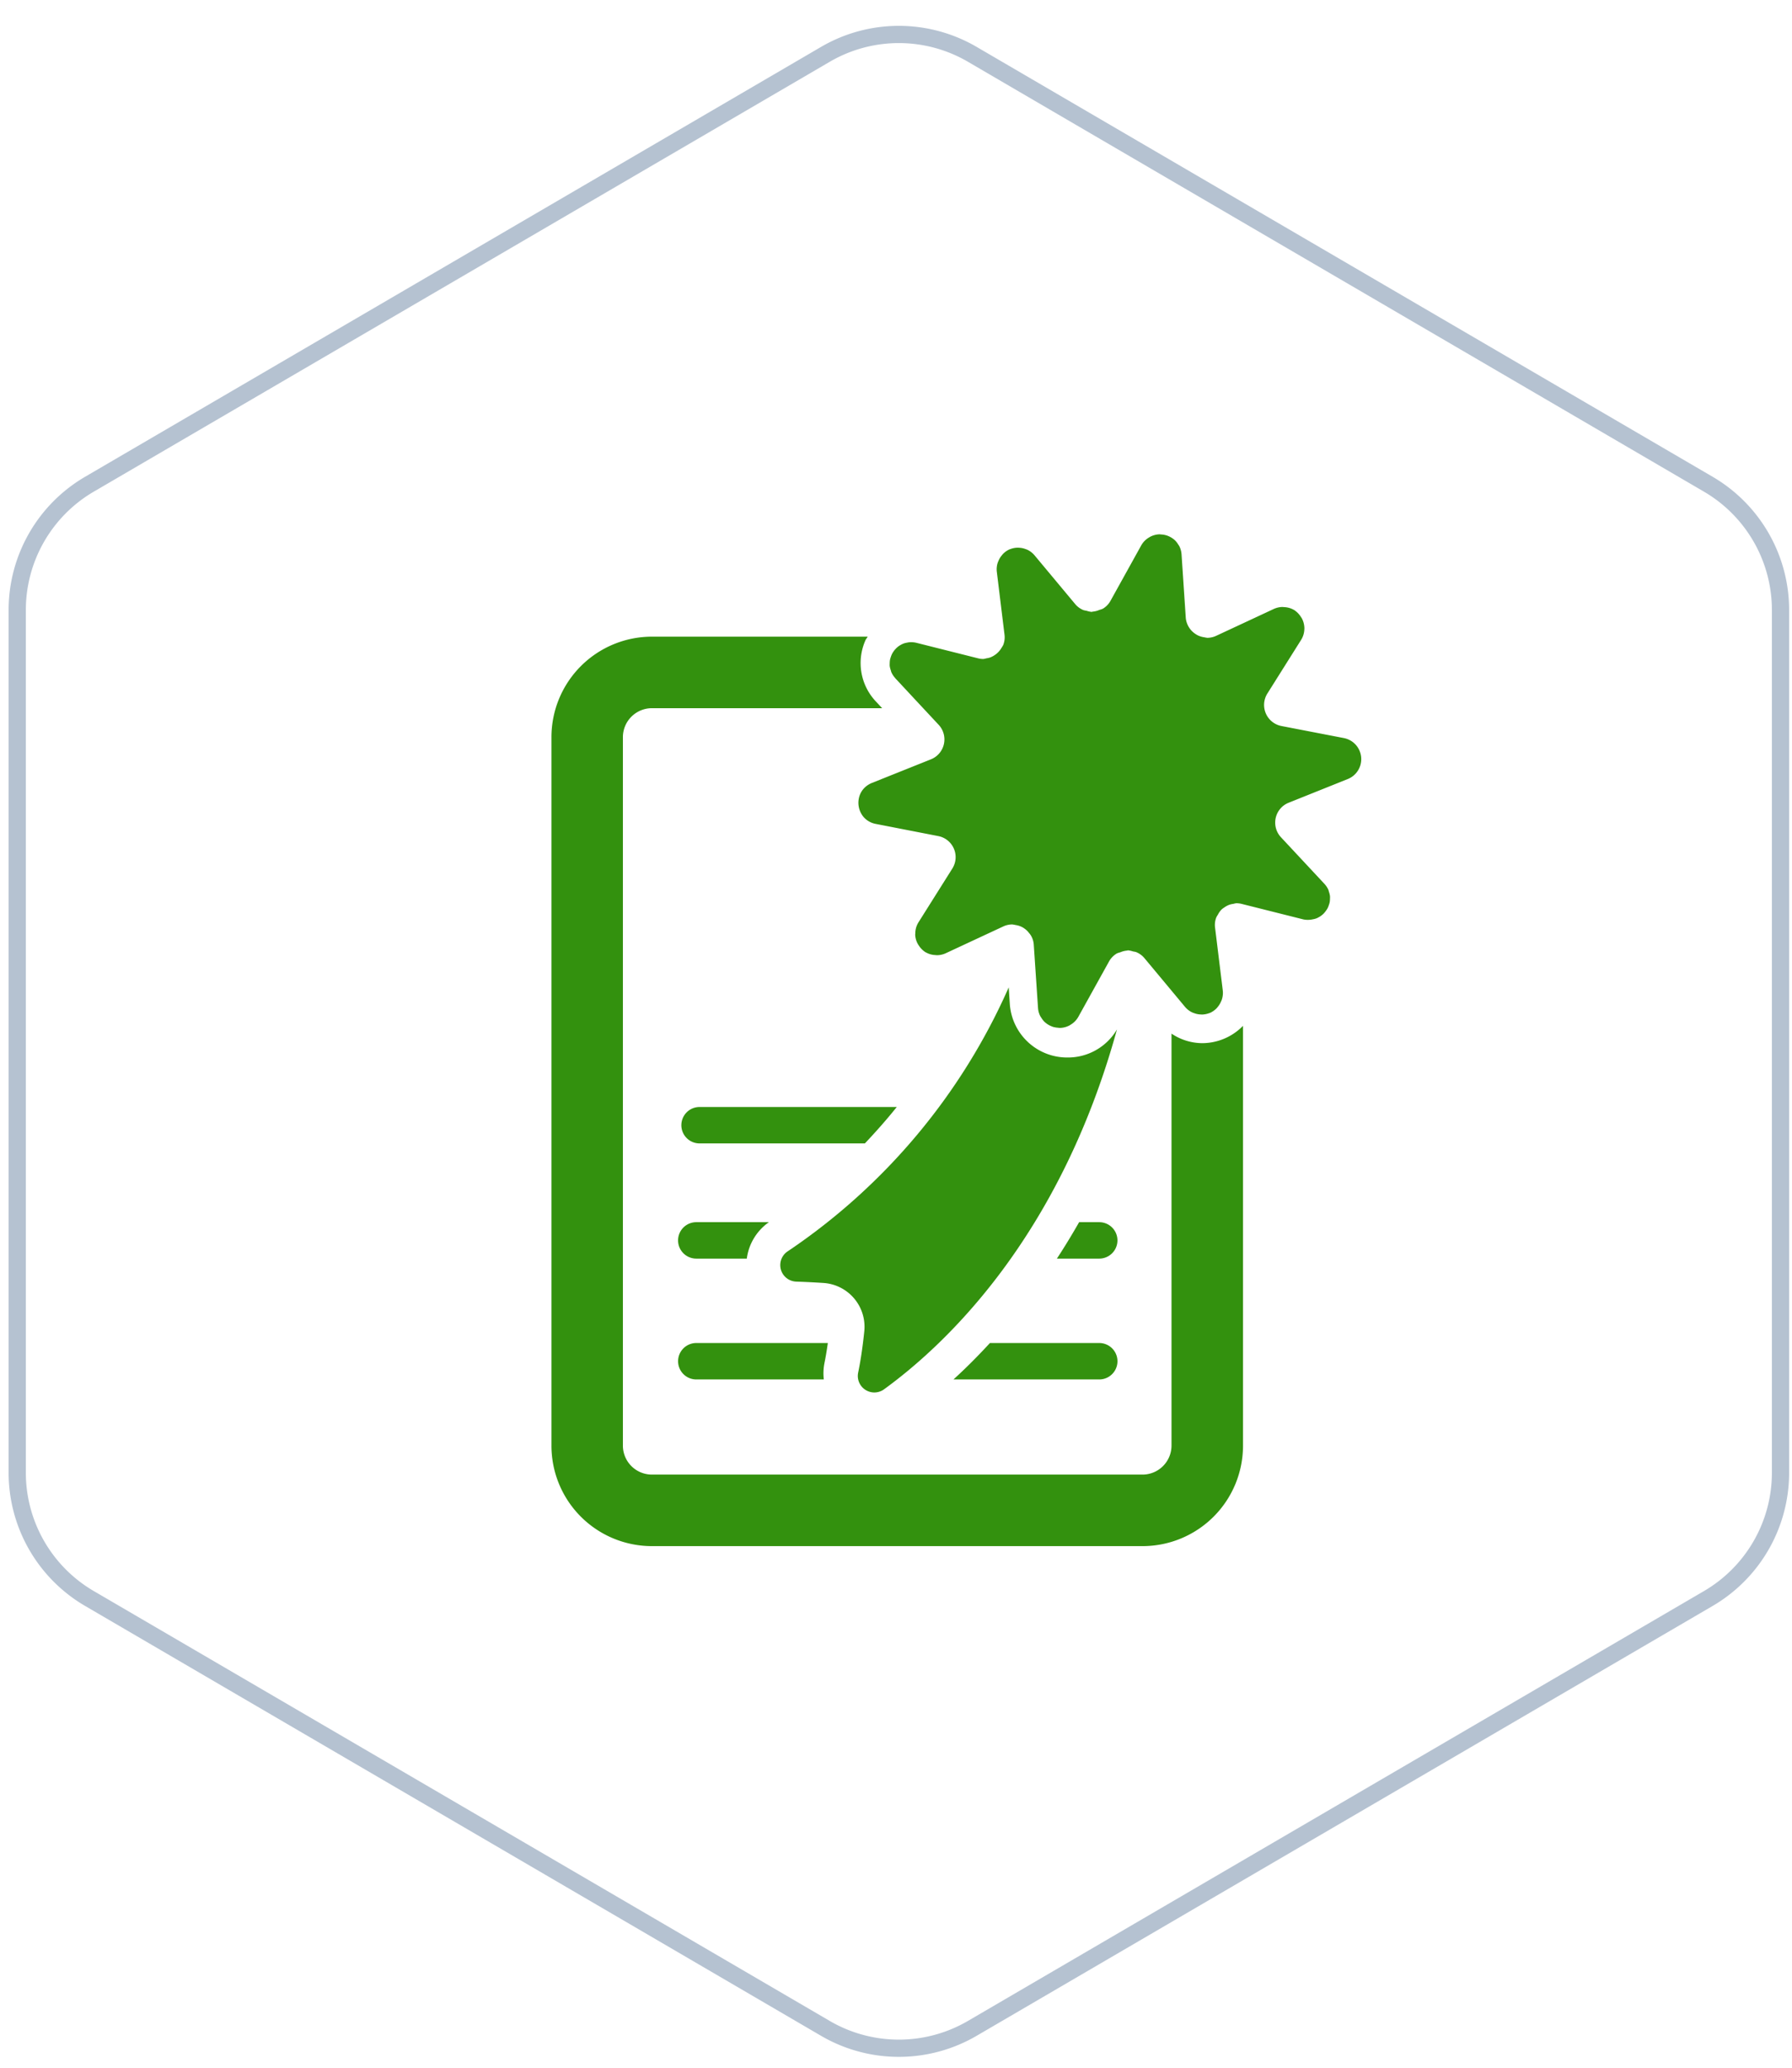
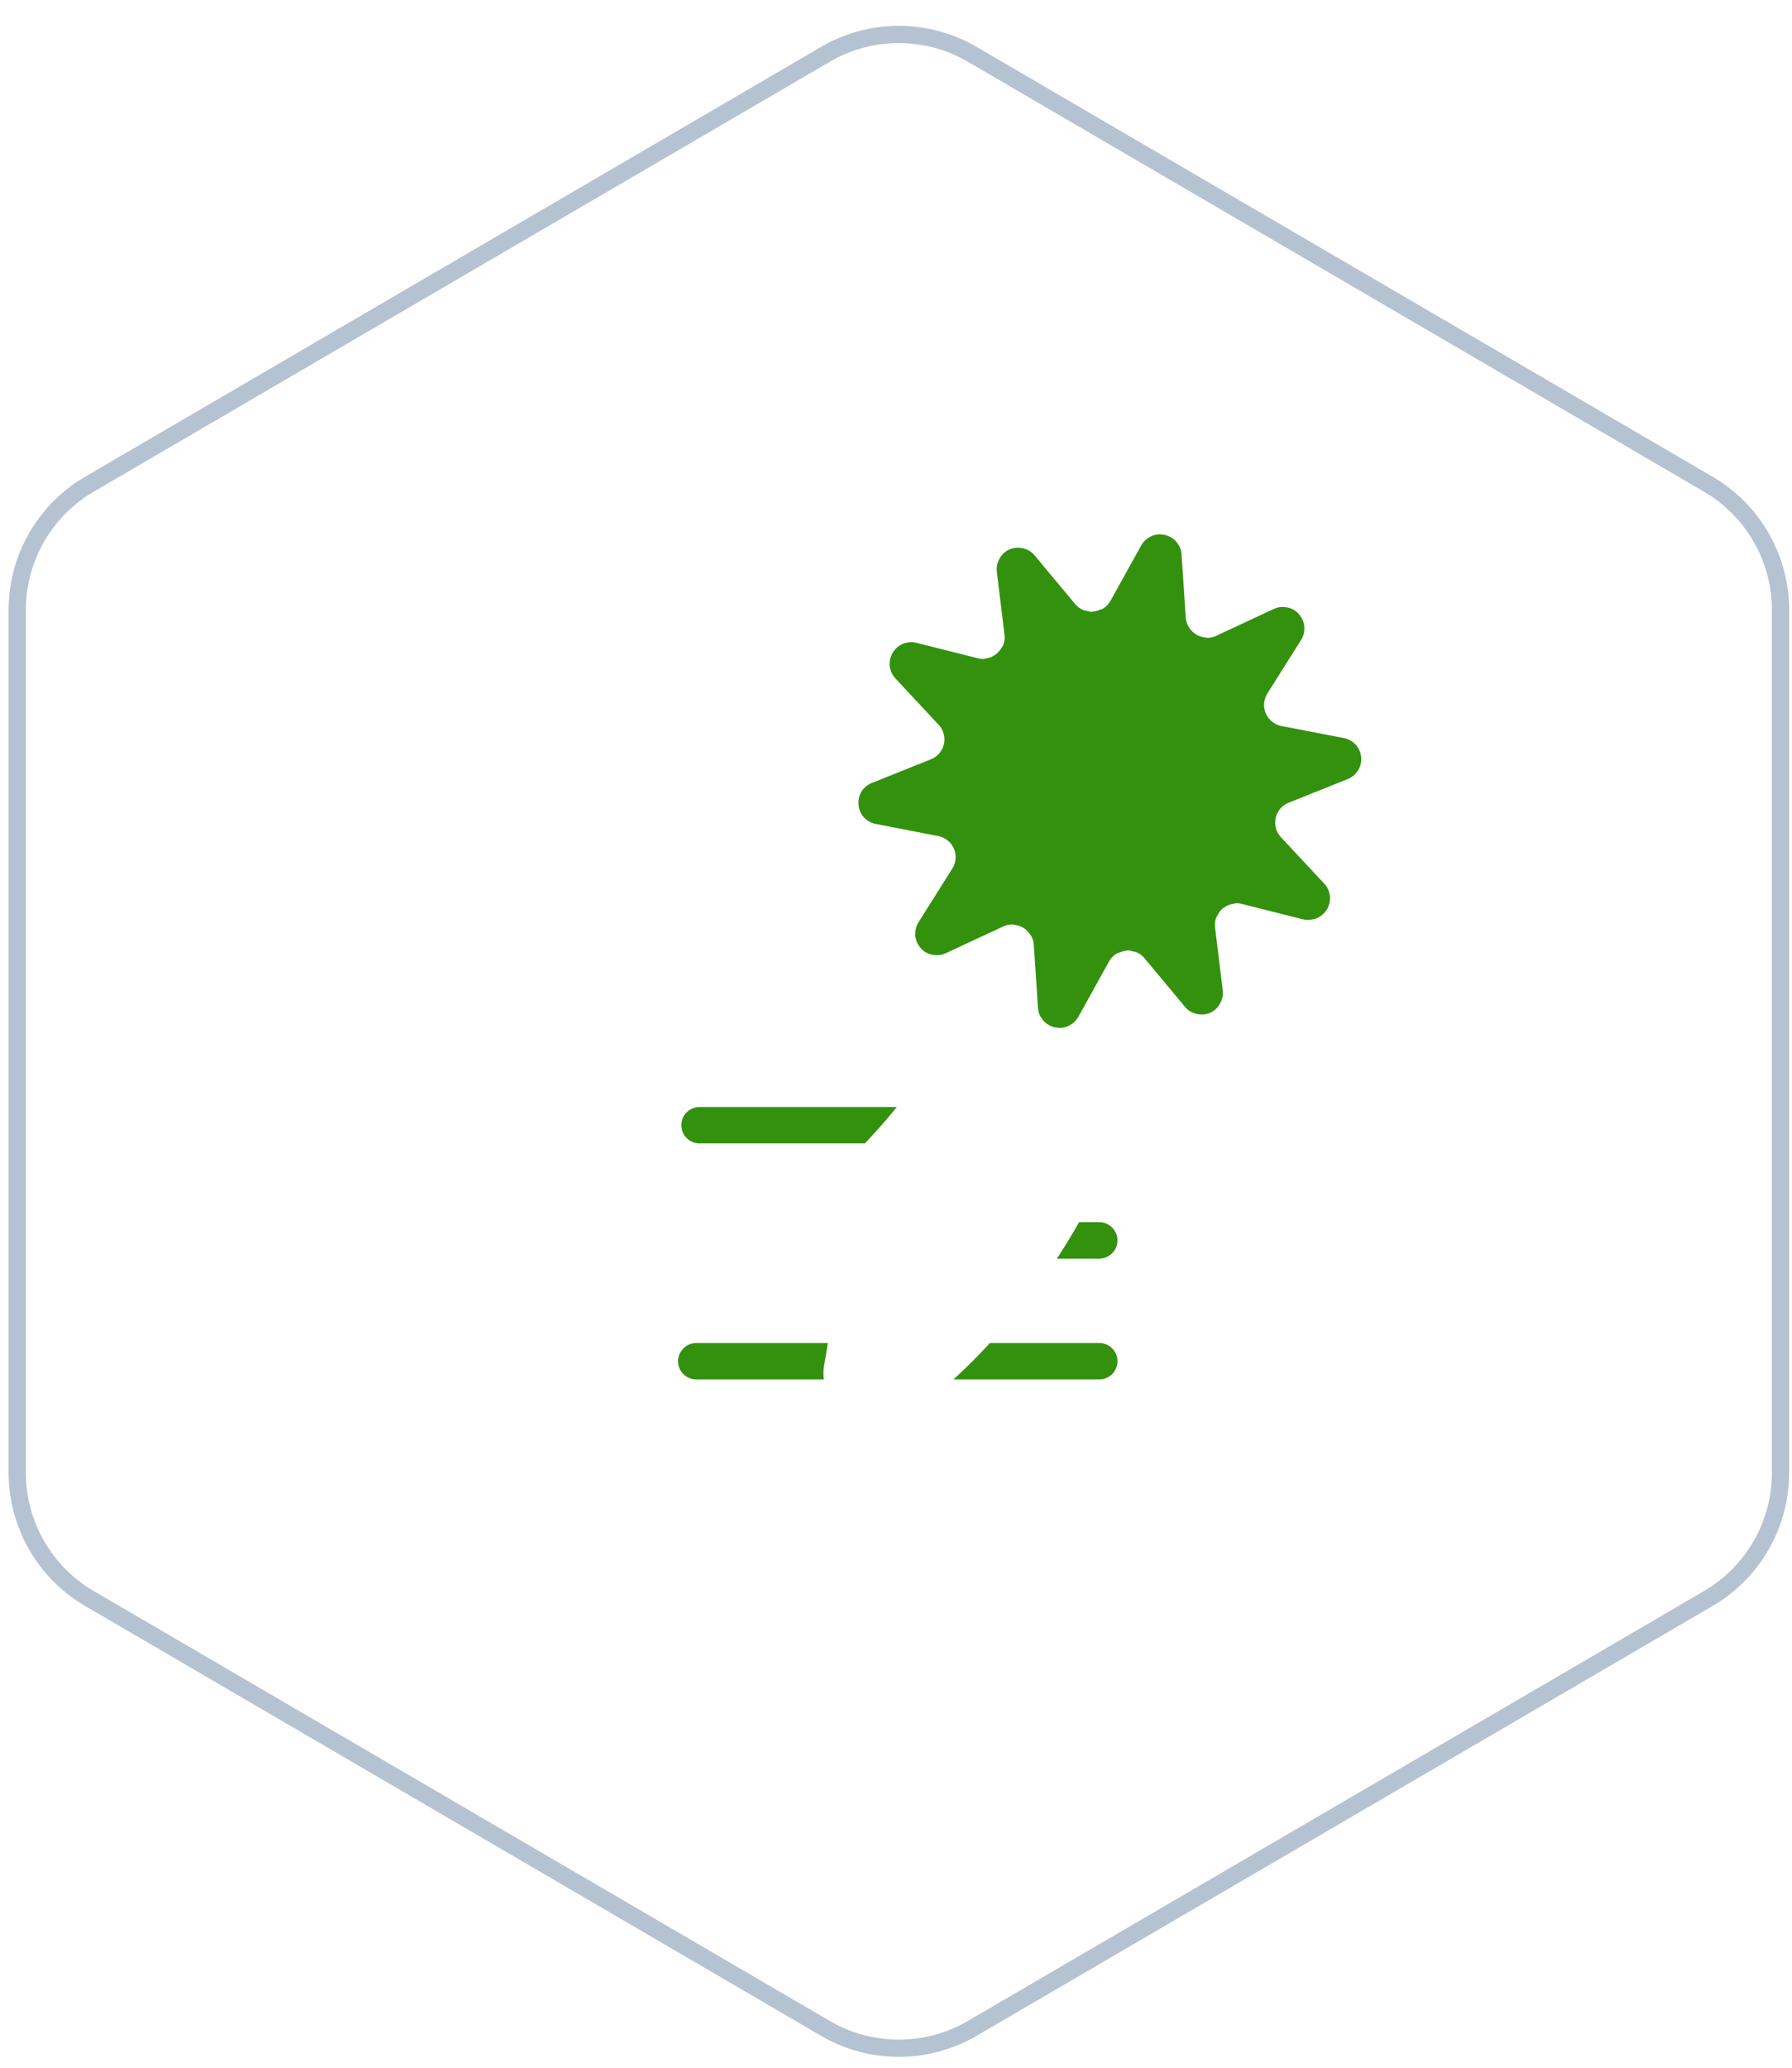
<svg xmlns="http://www.w3.org/2000/svg" width="104" height="120" viewBox="0 0 104 120">
  <g id="dashboard-icon-certificate" transform="translate(0 0.629)">
    <g id="Group_1730" data-name="Group 1730">
      <path id="Path_1390" data-name="Path 1390" d="M103.333,84.839V34.773a8.454,8.454,0,0,0-4.19-7.3L56.43,2.526a8.452,8.452,0,0,0-8.529,0L5.19,27.473A8.454,8.454,0,0,0,1,34.773V84.839a8.454,8.454,0,0,0,4.19,7.3L47.9,117.086a8.453,8.453,0,0,0,8.529,0L99.143,92.14a8.454,8.454,0,0,0,4.19-7.3Z" fill="none" stroke="#b5c2d1" stroke-miterlimit="50" stroke-width="1" />
    </g>
-     <rect id="frame" width="104" height="120" transform="translate(0 -0.629)" fill="none" />
    <g id="Group_1740" data-name="Group 1740" transform="translate(-1143.768 -584.569)">
      <path id="Path_1404" data-name="Path 1404" d="M1210.773,637.317a1.046,1.046,0,0,0,.161-.025,1.2,1.2,0,0,0,.213-.055,1.083,1.083,0,0,0,.14-.07,1.019,1.019,0,0,0,.175-.116,1.115,1.115,0,0,0,.116-.106,1.577,1.577,0,0,0,.214-.294,1.191,1.191,0,0,0,.078-.195,1.2,1.2,0,0,0,.044-.146,1.268,1.268,0,0,0,.019-.22,1.12,1.12,0,0,0,0-.146,1.24,1.24,0,0,0-.059-.243c-.015-.042-.019-.085-.038-.127a1.256,1.256,0,0,0-.23-.344l-2.518-2.7a1.245,1.245,0,0,1-.048-1.645,1.229,1.229,0,0,1,.495-.359l3.429-1.374a1.245,1.245,0,0,0-.224-2.378l-3.625-.7a1.246,1.246,0,0,1-.816-1.886l1.966-3.125,0,0a1.237,1.237,0,0,0,.18-.609c0-.034.006-.07,0-.1a1.248,1.248,0,0,0-.148-.533c-.017-.03-.038-.057-.057-.087a1.309,1.309,0,0,0-.4-.4l-.019-.008a1.244,1.244,0,0,0-.542-.152c-.038,0-.074-.008-.114-.008a1.266,1.266,0,0,0-.488.112l-1.672.78-1.674.78h0a1.231,1.231,0,0,1-.524.118c-.015,0-.03-.008-.045-.008a1.258,1.258,0,0,1-.133-.025,1.227,1.227,0,0,1-.379-.116,1.527,1.527,0,0,1-.148-.091,1.253,1.253,0,0,1-.539-.922l-.245-3.685a1.258,1.258,0,0,0-.123-.459c-.021-.044-.053-.08-.078-.123a1.194,1.194,0,0,0-.18-.228,1.065,1.065,0,0,0-.122-.1,1.272,1.272,0,0,0-.233-.135,1.069,1.069,0,0,0-.146-.055,1.267,1.267,0,0,0-.269-.049c-.046,0-.091-.011-.135-.011a1.258,1.258,0,0,0-.52.135c-.034.017-.066.04-.1.059a1.239,1.239,0,0,0-.429.44l-1.791,3.23,0,0a1.206,1.206,0,0,1-.448.457,1.235,1.235,0,0,1-.195.066,1.221,1.221,0,0,1-.389.1c-.019,0-.036.015-.055.015a1.234,1.234,0,0,1-.3-.066,1.313,1.313,0,0,1-.182-.038,1.224,1.224,0,0,1-.474-.345l-2.365-2.837a1.266,1.266,0,0,0-.4-.313,1.4,1.4,0,0,0-.133-.051,1.162,1.162,0,0,0-.325-.07.987.987,0,0,0-.138-.006,1.243,1.243,0,0,0-.42.087l-.025.006a1.241,1.241,0,0,0-.376.258.877.877,0,0,0-.084.1,1.146,1.146,0,0,0-.184.3c-.017.042-.038.085-.053.131a1.232,1.232,0,0,0-.049.514l.448,3.666h0a1.215,1.215,0,0,1-.072.575,1.152,1.152,0,0,1-.091.156,1.309,1.309,0,0,1-.675.579,1.24,1.24,0,0,1-.218.049,1.179,1.179,0,0,1-.177.038,1.226,1.226,0,0,1-.309-.04l-3.579-.9a1.33,1.33,0,0,0-.383-.032,1.314,1.314,0,0,0-.161.025,1.173,1.173,0,0,0-.213.057,1.26,1.26,0,0,0-.142.07,1.2,1.2,0,0,0-.175.116,1.111,1.111,0,0,0-.114.106,1.179,1.179,0,0,0-.133.161,1.354,1.354,0,0,0-.081.131,1.326,1.326,0,0,0-.08.2,1.29,1.29,0,0,0-.042.144,1.31,1.31,0,0,0-.019.222,1.076,1.076,0,0,0,0,.146,1.306,1.306,0,0,0,.061.245c.015.04.019.083.038.123a1.221,1.221,0,0,0,.226.34l0,.006,1.258,1.351,1.26,1.351a1.244,1.244,0,0,1-.448,2l-3.429,1.372a1.322,1.322,0,0,0-.37.226,1.2,1.2,0,0,0-.387.668,1.287,1.287,0,0,0,.271,1.078,1.234,1.234,0,0,0,.712.406l3.626.706a1.244,1.244,0,0,1,.816,1.884l-1.968,3.127a1.2,1.2,0,0,0-.18.609c0,.036-.007.072-.007.106a1.224,1.224,0,0,0,.15.531c.017.032.038.059.057.089a1.288,1.288,0,0,0,.4.4l.019.006a1.179,1.179,0,0,0,.541.152.66.66,0,0,0,.112.009,1.244,1.244,0,0,0,.486-.11l0,0,3.349-1.56h0a1.241,1.241,0,0,1,.524-.116.35.35,0,0,1,.047.009.772.772,0,0,1,.135.025,1.176,1.176,0,0,1,.374.116.969.969,0,0,1,.148.091,1.137,1.137,0,0,1,.266.258.961.961,0,0,1,.1.131,1.186,1.186,0,0,1,.173.533l.247,3.685a1.227,1.227,0,0,0,.123.459,1.183,1.183,0,0,0,.076.121,1.223,1.223,0,0,0,.182.23,1.365,1.365,0,0,0,.123.1,1.188,1.188,0,0,0,.23.133,1.461,1.461,0,0,0,.146.057,1.308,1.308,0,0,0,.271.046.936.936,0,0,0,.135.011,1.224,1.224,0,0,0,.52-.133.9.9,0,0,0,.1-.061,1.222,1.222,0,0,0,.429-.44l1.791-3.23a1.24,1.24,0,0,1,.453-.459,1.136,1.136,0,0,1,.192-.063,1.219,1.219,0,0,1,.391-.1c.019,0,.036-.015.055-.015a1.253,1.253,0,0,1,.3.065,1.079,1.079,0,0,1,.182.038,1.237,1.237,0,0,1,.473.345l2.363,2.837a1.247,1.247,0,0,0,.4.311.982.982,0,0,0,.131.051,1.171,1.171,0,0,0,.328.072c.044,0,.091.009.137.007a1.292,1.292,0,0,0,.418-.087l.028-.006a1.339,1.339,0,0,0,.376-.258,1.2,1.2,0,0,0,.084-.1,1.218,1.218,0,0,0,.182-.3.964.964,0,0,0,.053-.131,1.235,1.235,0,0,0,.051-.514l-.45-3.666a1.2,1.2,0,0,1,.074-.575,1.1,1.1,0,0,1,.091-.156,1.212,1.212,0,0,1,.211-.3,1.033,1.033,0,0,1,.165-.123,1.22,1.22,0,0,1,.3-.159,1.193,1.193,0,0,1,.216-.047,1.353,1.353,0,0,1,.177-.038,1.3,1.3,0,0,1,.309.038l3.581.9A1.262,1.262,0,0,0,1210.773,637.317Z" transform="translate(9.022 0)" fill="#33910E" />
-       <path id="Path_1405" data-name="Path 1405" d="M1198.915,631.8a3.336,3.336,0,0,1-3.364-3.135l-.061-.935a35.945,35.945,0,0,1-12.8,15.3.959.959,0,0,0,.459,1.776c.5.017,1.028.042,1.581.078a2.549,2.549,0,0,1,2.378,2.8c-.078.761-.19,1.6-.353,2.387a.959.959,0,0,0,1.5.985c3.6-2.615,10.2-8.843,13.517-20.885A3.3,3.3,0,0,1,1198.915,631.8Z" transform="translate(6.82 13.512)" fill="#33910E" />
      <g id="Group_1737" data-name="Group 1737" transform="translate(1183.311 648.184)">
        <path id="Path_1407" data-name="Path 1407" d="M1191.96,630.938h-11.445a1.057,1.057,0,0,0,0,2.114h9.594C1190.77,632.352,1191.392,631.648,1191.96,630.938Z" transform="translate(-1179.458 -630.938)" fill="#33910E" />
      </g>
-       <path id="Path_1408" data-name="Path 1408" d="M1213.538,641.345a3.23,3.23,0,0,1-1.781-.554V664.7a1.685,1.685,0,0,1-1.684,1.683H1181.6a1.685,1.685,0,0,1-1.682-1.683V623.59a1.685,1.685,0,0,1,1.682-1.685h13.365l-.357-.382a3.25,3.25,0,0,1-.614-3.557c.033-.077.091-.137.131-.212H1181.6a5.832,5.832,0,0,0-5.828,5.836V664.7a5.83,5.83,0,0,0,5.828,5.834h28.476a5.831,5.831,0,0,0,5.831-5.834V640.339A3.319,3.319,0,0,1,1213.538,641.345Z" transform="translate(0 3.135)" fill="#33910E" />
      <g id="Group_1738" data-name="Group 1738" transform="translate(1183.12 654.869)">
        <path id="Path_1410" data-name="Path 1410" d="M1192.23,634.155h-1.167q-.635,1.113-1.29,2.114h2.457a1.057,1.057,0,0,0,0-2.114Z" transform="translate(-1167.787 -634.155)" fill="#33910E" />
-         <path id="Path_1411" data-name="Path 1411" d="M1184.645,634.155h-4.215a1.057,1.057,0,1,0,0,2.114h2.932A3.069,3.069,0,0,1,1184.645,634.155Z" transform="translate(-1179.373 -634.155)" fill="#33910E" />
      </g>
      <g id="Group_1739" data-name="Group 1739" transform="translate(1183.12 661.882)">
        <path id="Path_1412" data-name="Path 1412" d="M1195.394,637.53h-6.344c-.729.791-1.44,1.5-2.116,2.114h8.461a1.057,1.057,0,0,0,0-2.114Z" transform="translate(-1170.951 -637.53)" fill="#33910E" />
        <path id="Path_1414" data-name="Path 1414" d="M1187.865,638.712c.074-.355.14-.757.2-1.182h-7.634a1.057,1.057,0,1,0,0,2.114h7.4A3.068,3.068,0,0,1,1187.865,638.712Z" transform="translate(-1179.373 -637.53)" fill="#33910E" />
      </g>
    </g>
  </g>
</svg>